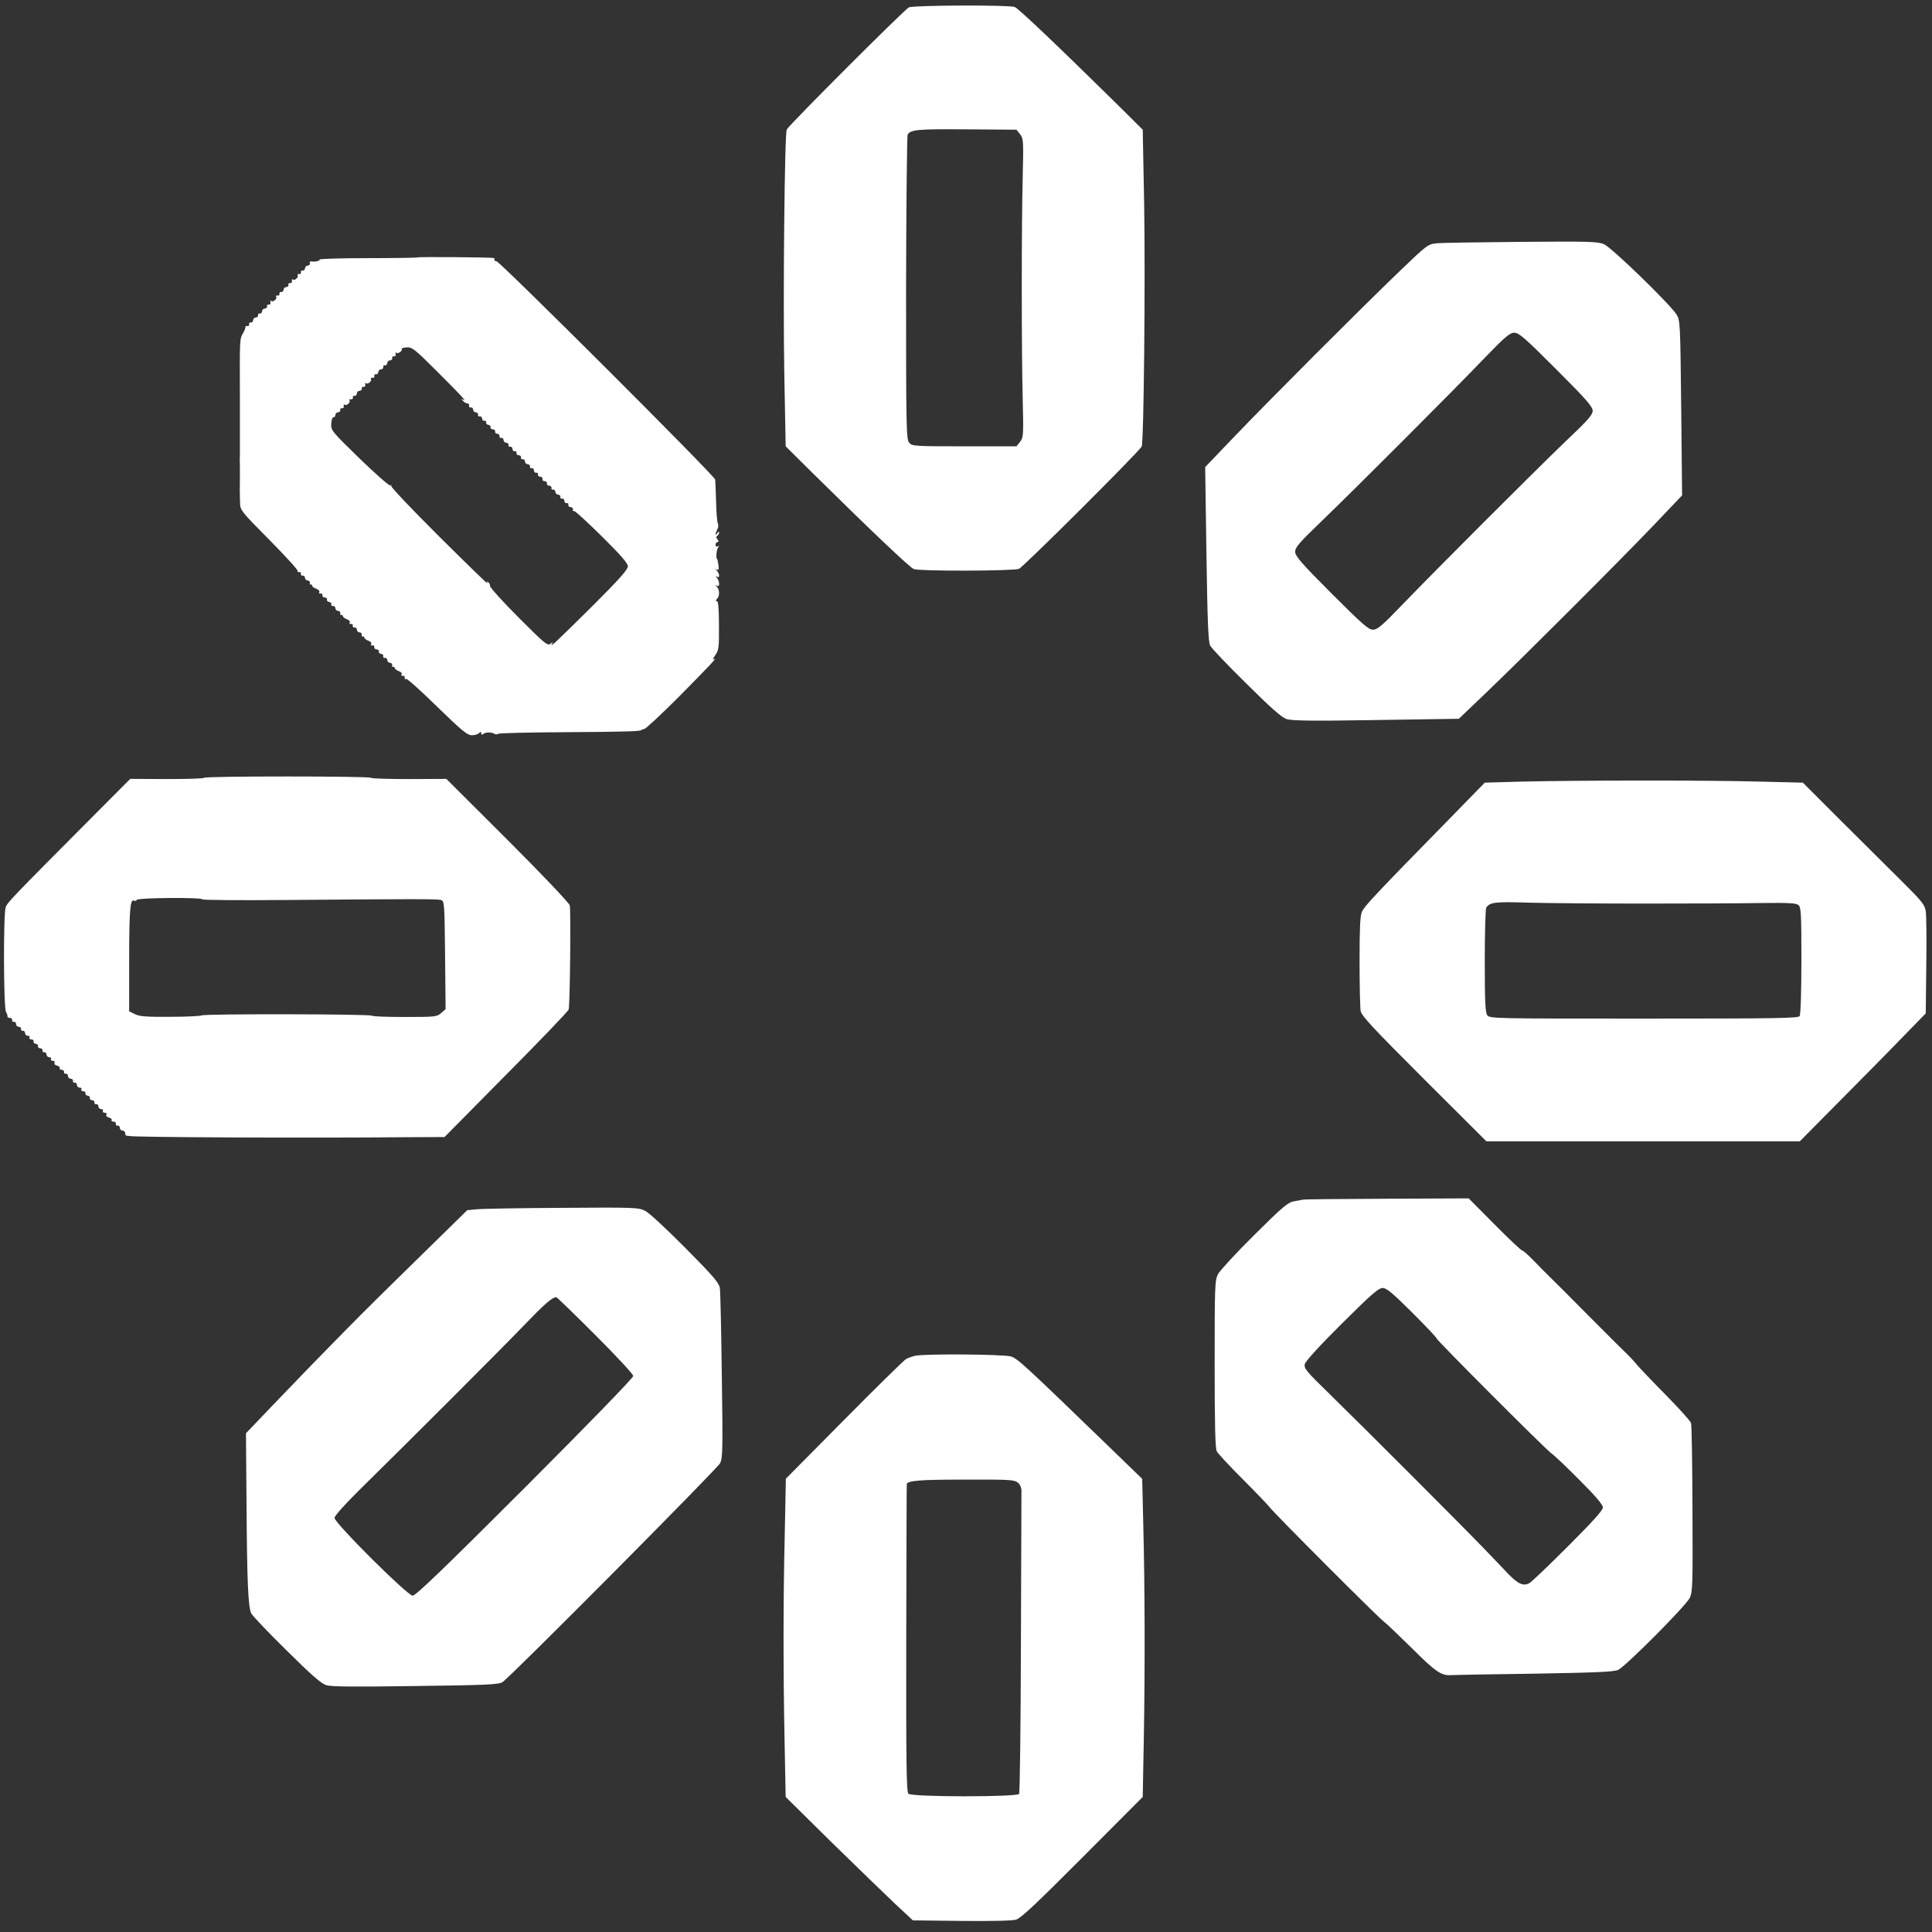
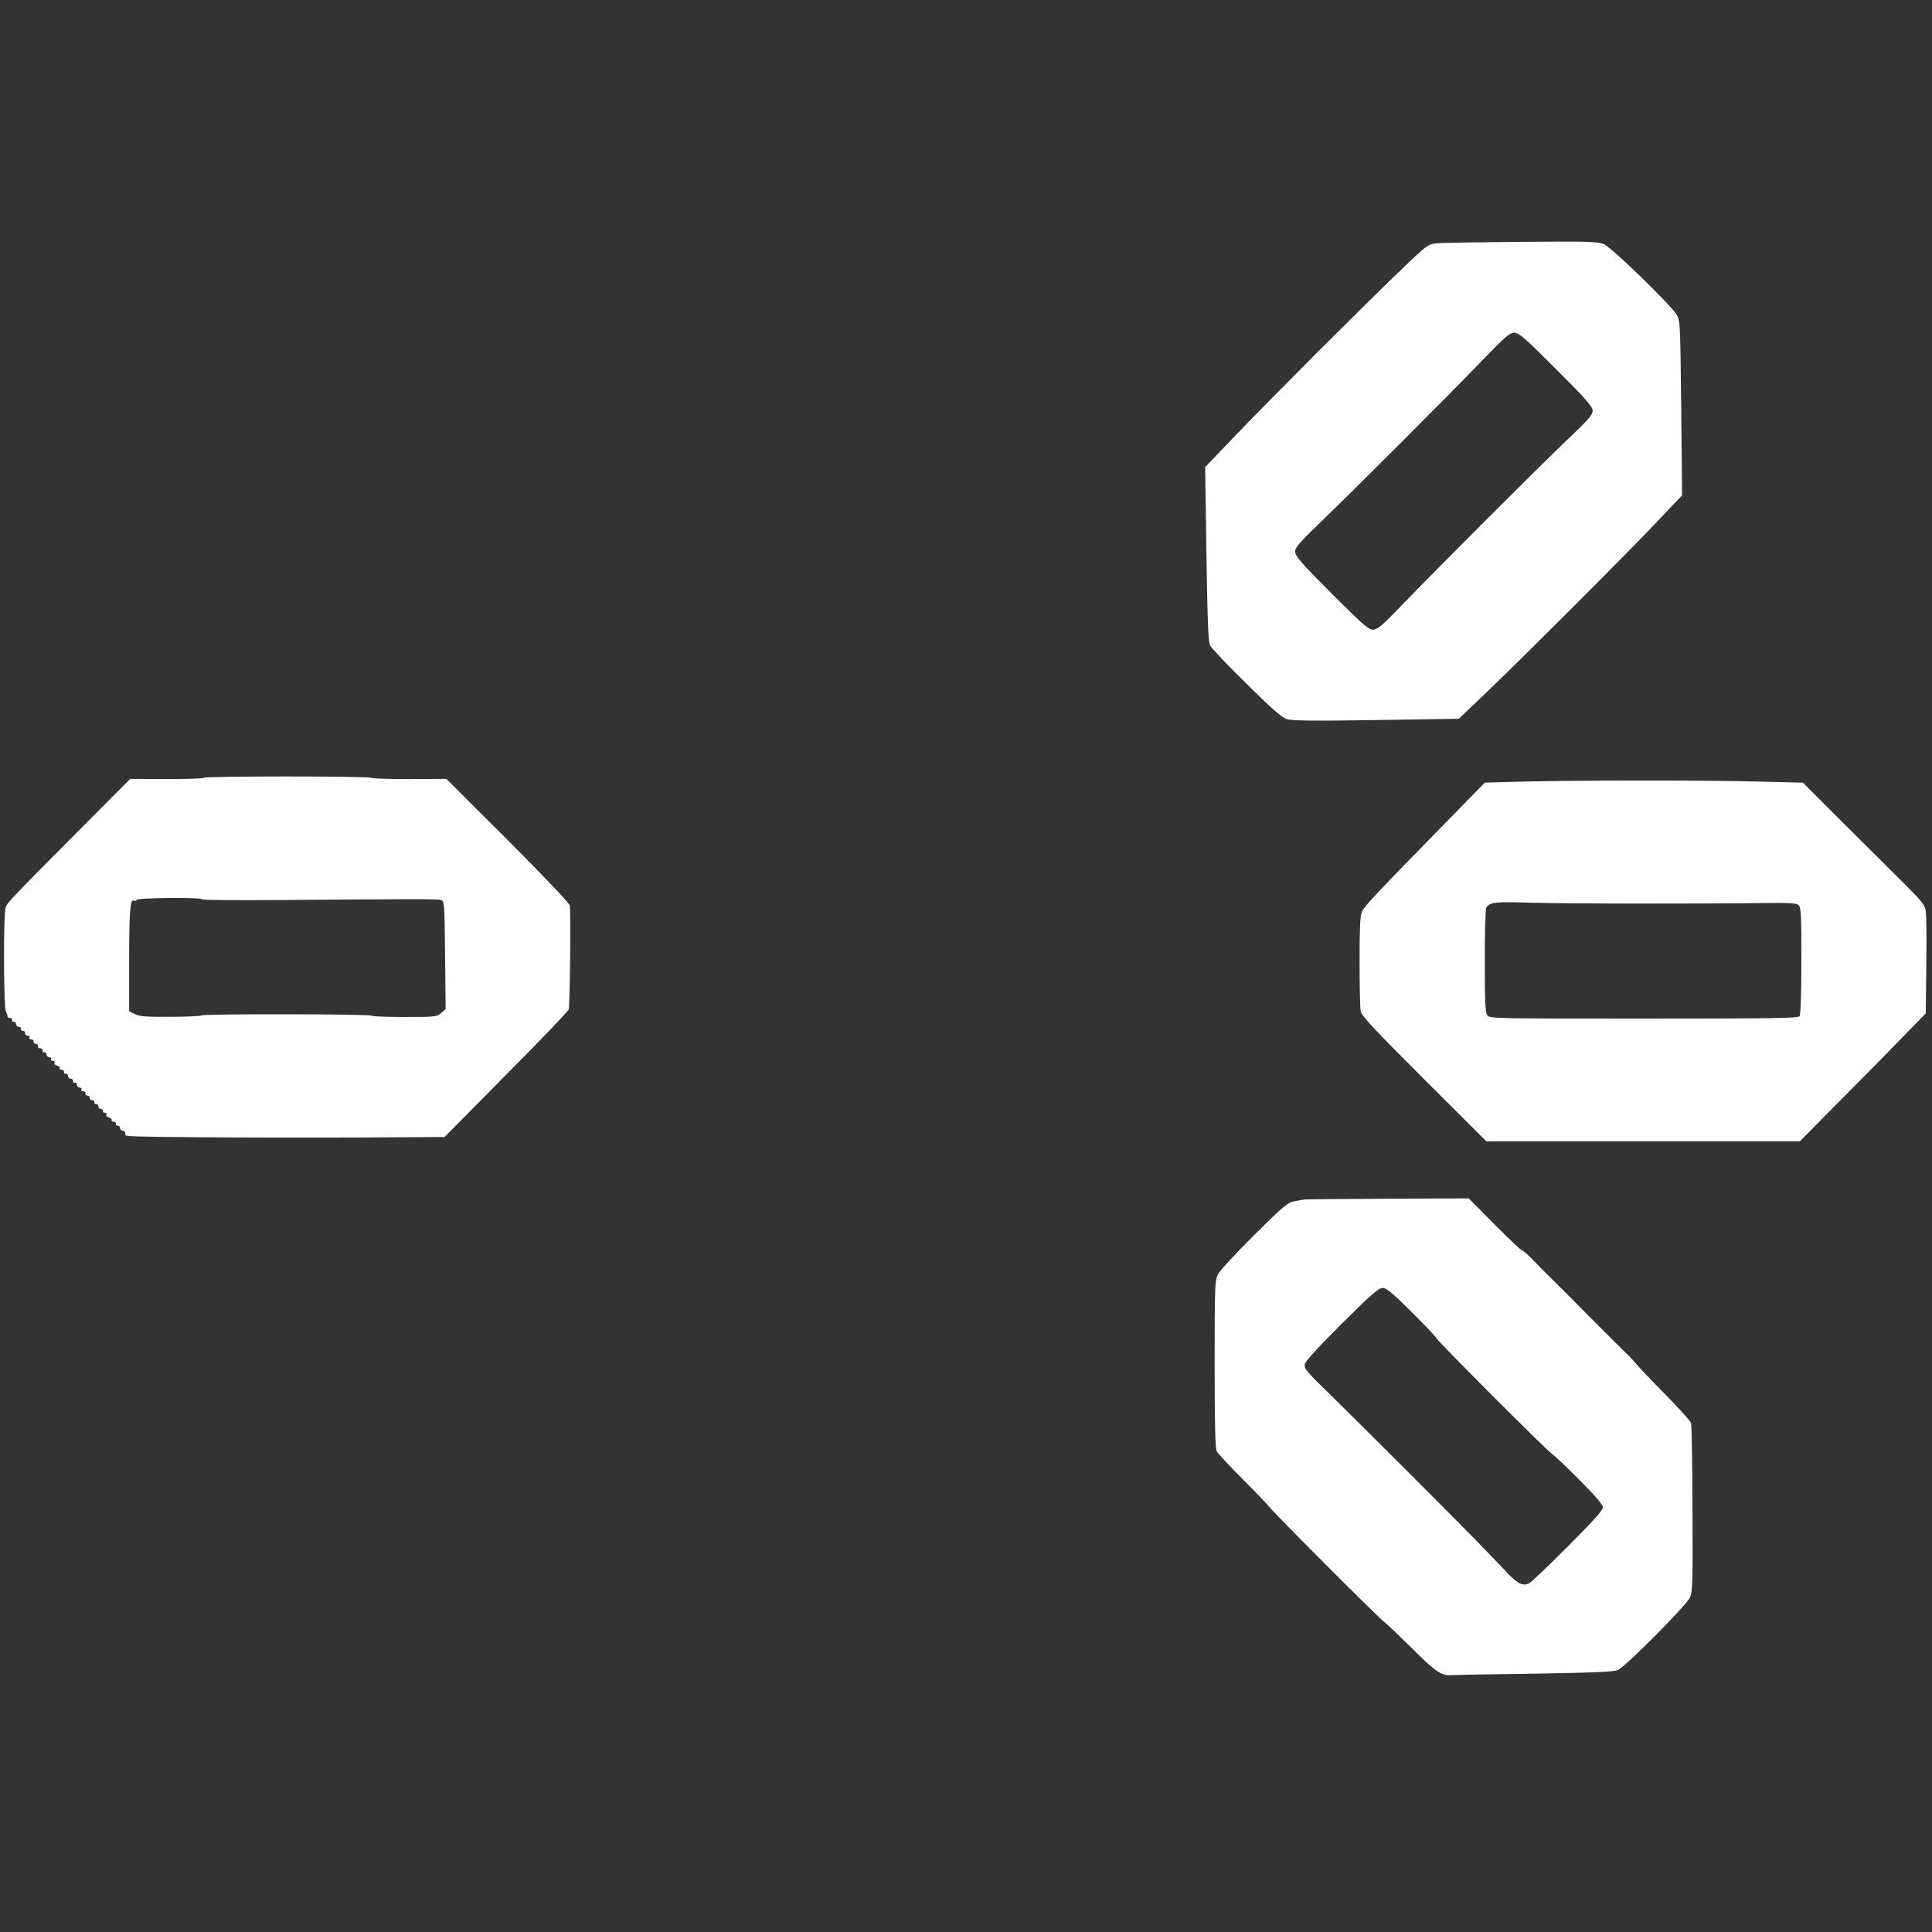
<svg xmlns="http://www.w3.org/2000/svg" version="1.0" width="1080pt" height="1080pt" viewBox="0 0 1080 1080" preserveAspectRatio="xMidYMid meet">
  <rect x="0" y="0" width="1080" height="1080" fill="#333333" stroke="none" />
  <g transform="translate(0,1080) scale(0.1,-0.1)" fill="#ffffff" stroke="none">
-     <path d="M5081 10759 c-21 -8 -666 -653 -683 -683 -12 -20 -21 -922 -14 -1351 l8 -420 136 -135 c331 -327 558 -543 580 -551 33 -13 554 -11 588 1 23 9 667 650 686 684 12 20 21 922 14 1351 l-8 420 -136 135 c-330 325 -558 543 -580 551 -31 12 -561 10 -591 -2z m621 -709 c19 -24 20 -35 15 -240 -7 -277 -7 -963 0 -1240 5 -205 4 -216 -15 -240 l-20 -25 -292 0 c-282 0 -292 1 -308 21 -16 18 -17 92 -17 865 1 464 5 850 9 857 17 28 59 31 329 29 l279 -2 20 -25z" />
    <path d="M8033 9440 c-51 -5 -54 -7 -208 -155 -220 -211 -740 -732 -929 -930 l-159 -166 7 -486 c6 -379 10 -492 21 -512 7 -14 98 -110 202 -212 140 -139 198 -190 226 -199 30 -9 146 -11 500 -5 l462 7 158 151 c212 203 745 736 936 936 l154 162 -5 489 c-5 473 -6 490 -26 522 -38 59 -364 376 -406 393 -34 15 -90 16 -460 13 -232 -2 -444 -5 -473 -8z m666 -704 c168 -168 204 -209 204 -232 0 -23 -26 -53 -148 -168 -179 -172 -718 -711 -910 -910 -119 -124 -145 -146 -170 -146 -25 0 -59 30 -232 203 -171 171 -203 209 -203 233 0 24 24 52 146 169 179 172 731 724 914 915 115 119 140 140 165 140 26 0 60 -30 234 -204z" />
-     <path d="M2334 9361 c-2 -2 -128 -4 -279 -4 -151 0 -272 -4 -269 -8 4 -8 -25 -14 -49 -10 -4 0 -6 -4 -5 -11 2 -7 -4 -12 -12 -13 -8 0 -15 -7 -15 -15 -1 -8 -6 -14 -13 -12 -7 1 -11 -4 -10 -10 2 -7 -3 -12 -10 -10 -8 1 -11 -2 -8 -7 7 -11 -19 -33 -28 -23 -4 4 -6 0 -4 -8 2 -8 -3 -14 -10 -12 -6 1 -11 -3 -10 -10 2 -7 -4 -12 -12 -13 -8 0 -15 -7 -15 -15 -1 -8 -6 -14 -13 -12 -7 1 -11 -4 -10 -10 2 -7 -3 -12 -10 -10 -8 1 -11 -2 -8 -7 7 -11 -19 -33 -28 -23 -4 4 -6 0 -4 -8 2 -8 -3 -14 -9 -13 -7 2 -12 -2 -10 -9 1 -7 -5 -12 -13 -13 -8 0 -15 -7 -15 -15 -1 -8 -6 -14 -13 -13 -7 2 -11 -2 -9 -9 1 -7 -5 -12 -13 -13 -8 0 -15 -7 -15 -15 -1 -8 -6 -14 -13 -13 -7 2 -11 -3 -9 -10 1 -6 -4 -11 -10 -10 -7 2 -12 0 -11 -5 1 -4 -4 -18 -12 -32 -21 -37 -20 -29 -19 -365 0 -170 0 -317 0 -325 -1 -8 -1 -33 0 -55 0 -22 0 -60 0 -85 -1 -45 -1 -53 1 -125 1 -37 11 -49 164 -203 90 -91 161 -169 158 -174 -3 -4 0 -7 8 -6 7 2 12 -3 10 -10 -1 -6 3 -11 10 -10 7 2 12 -4 13 -12 0 -8 7 -15 15 -15 8 -1 14 -6 12 -13 -1 -7 1 -11 5 -10 5 2 8 -1 8 -6 0 -5 10 -13 23 -17 13 -5 20 -13 17 -19 -4 -6 -1 -9 7 -8 7 2 12 -3 10 -9 -1 -7 5 -13 13 -13 8 0 14 -5 13 -12 -2 -7 4 -12 12 -13 8 -1 14 -6 12 -13 -1 -7 3 -11 10 -10 7 2 12 -4 13 -12 0 -8 7 -15 15 -15 8 -1 14 -6 12 -13 -1 -7 1 -11 5 -10 5 2 9 -1 10 -7 1 -5 11 -13 23 -17 12 -4 18 -12 15 -18 -4 -6 -1 -9 7 -8 7 2 12 -3 10 -10 -1 -6 3 -11 10 -10 7 2 12 -4 13 -12 0 -8 7 -15 15 -15 8 -1 14 -6 12 -13 -1 -7 1 -11 5 -10 5 2 9 -1 10 -7 1 -5 11 -13 23 -17 12 -4 18 -12 15 -18 -4 -6 -1 -9 7 -8 7 2 12 -3 10 -9 -1 -7 5 -13 13 -13 8 0 14 -5 13 -12 -2 -7 4 -12 12 -13 8 -1 14 -6 12 -13 -1 -7 3 -11 10 -10 7 2 12 -4 13 -12 0 -8 7 -15 15 -15 8 -1 14 -6 12 -13 -1 -7 1 -11 5 -10 5 2 9 -1 10 -7 1 -5 11 -13 23 -17 12 -4 18 -12 15 -18 -4 -6 -1 -9 7 -8 7 2 12 -3 10 -10 -1 -8 2 -11 8 -7 5 3 83 -66 173 -155 137 -133 169 -160 194 -160 16 0 34 5 41 12 9 9 12 9 12 -1 0 -9 4 -10 13 -3 13 10 46 10 63 -1 6 -3 14 -3 18 1 4 4 175 8 379 9 328 2 422 5 422 12 0 2 8 4 17 6 9 2 95 82 190 177 182 184 222 227 199 213 -9 -5 -5 5 7 22 20 28 22 43 21 167 0 95 -4 136 -12 136 -8 0 -8 3 1 12 16 16 15 50 0 67 -10 11 -10 13 0 7 8 -5 12 -1 12 11 0 11 -6 25 -12 32 -10 11 -10 13 0 7 7 -4 12 -2 12 6 0 8 -6 20 -12 27 -10 11 -10 12 -1 7 10 -5 12 2 9 26 -3 18 -6 33 -7 33 -8 0 -4 53 5 64 8 12 8 13 -1 7 -8 -4 -13 -1 -13 8 0 9 5 16 11 16 8 0 8 4 0 14 -8 10 -9 16 -1 21 5 3 10 12 10 18 0 7 -4 6 -10 -3 -13 -20 -13 -4 0 21 6 11 7 25 3 32 -4 6 -9 62 -10 122 -2 61 -4 116 -5 124 -2 21 -1205 1221 -1223 1221 -9 0 -14 4 -11 8 3 5 0 9 -7 10 -27 4 -419 7 -423 3z m102 -630 c144 -144 176 -178 154 -166 -12 7 -13 6 -2 -6 7 -8 18 -14 25 -14 7 -1 11 -6 9 -13 -1 -7 3 -11 10 -10 7 2 12 -4 13 -12 0 -8 7 -15 15 -15 8 -1 14 -6 12 -13 -1 -7 3 -11 10 -10 7 2 12 -4 13 -12 1 -8 6 -14 13 -12 7 1 11 -3 10 -10 -2 -7 4 -12 12 -13 8 -1 14 -6 12 -13 -1 -7 5 -12 13 -12 8 0 14 -5 13 -12 -2 -7 4 -12 12 -13 8 -1 14 -6 12 -13 -1 -7 3 -11 10 -10 7 2 12 -4 13 -12 0 -8 7 -15 15 -15 8 -1 14 -6 13 -13 -2 -7 2 -11 9 -9 7 1 13 -5 13 -13 0 -8 6 -14 13 -13 7 2 11 -2 9 -9 -1 -7 5 -13 13 -13 8 0 14 -6 13 -13 -2 -7 2 -11 9 -9 7 1 12 -5 13 -13 0 -8 7 -15 15 -15 8 -1 14 -6 13 -13 -2 -7 2 -11 9 -9 7 1 13 -5 13 -13 0 -8 6 -14 13 -13 7 2 11 -2 9 -9 -1 -7 5 -13 13 -13 8 0 14 -6 13 -13 -2 -7 4 -12 12 -12 8 0 14 -5 12 -12 -1 -7 5 -13 13 -13 8 0 14 -6 13 -13 -2 -7 2 -11 9 -9 7 1 12 -5 13 -13 0 -8 7 -15 15 -15 8 -1 14 -6 13 -13 -2 -7 2 -11 9 -9 7 1 13 -5 13 -13 0 -8 6 -14 13 -13 7 2 11 -2 9 -9 -1 -7 5 -13 13 -13 8 0 14 -6 13 -13 -2 -7 1 -11 7 -9 5 1 75 -63 155 -142 107 -106 145 -150 145 -167 0 -18 -49 -73 -193 -217 -205 -203 -246 -242 -232 -217 8 13 7 13 -8 1 -16 -13 -33 2 -177 146 -88 88 -160 168 -160 176 0 9 -5 19 -12 23 -7 5 -8 2 -3 -7 4 -8 -116 109 -268 260 -152 151 -273 279 -270 284 3 6 1 7 -5 3 -6 -3 -81 63 -172 151 -155 151 -161 158 -158 194 1 21 6 37 12 36 6 -1 10 5 11 13 0 8 7 15 15 15 8 1 14 6 12 13 -1 7 4 11 10 10 7 -2 11 4 10 12 -2 8 0 12 4 8 9 -10 35 12 28 23 -3 5 0 8 8 7 7 -2 12 3 11 9 -2 7 2 12 9 10 7 -1 12 5 13 13 0 8 7 15 15 15 8 1 14 6 13 13 -2 7 3 11 10 9 6 -1 11 5 9 13 -2 8 0 12 4 8 9 -10 35 12 28 23 -3 5 0 8 8 7 7 -2 12 3 11 10 -2 6 2 11 9 10 7 -2 12 4 13 12 0 8 7 15 15 15 8 1 14 6 13 13 -2 7 2 11 9 10 7 -2 12 4 13 12 0 8 7 15 15 15 8 1 14 6 13 13 -2 7 3 11 10 10 6 -2 11 4 9 12 -2 8 0 12 4 8 8 -9 36 11 30 21 -3 4 10 8 28 9 29 2 45 -10 162 -127z" />
    <path d="M1140 6452 c0 -4 -93 -7 -206 -7 l-206 1 -224 -225 c-431 -433 -463 -466 -472 -492 -14 -36 -12 -558 1 -584 6 -11 10 -23 9 -27 -1 -5 5 -8 13 -8 8 0 14 -6 13 -12 -2 -7 3 -12 10 -10 6 1 12 -5 12 -13 0 -8 7 -15 15 -15 8 0 14 -6 13 -12 -2 -7 3 -12 10 -10 6 1 12 -5 12 -13 0 -8 7 -15 16 -15 8 0 12 -4 9 -10 -3 -5 1 -10 9 -10 9 0 15 -5 14 -12 -2 -7 4 -12 12 -13 8 -1 14 -6 12 -13 -1 -7 5 -12 13 -12 8 0 14 -6 13 -12 -2 -7 3 -12 10 -10 6 1 12 -5 12 -13 0 -8 7 -15 16 -15 8 0 12 -4 9 -10 -3 -5 1 -10 10 -10 9 0 13 -5 10 -11 -4 -6 2 -13 14 -16 11 -3 18 -9 15 -14 -3 -5 2 -9 10 -9 9 0 15 -6 14 -12 -2 -7 3 -12 10 -10 6 1 12 -5 12 -13 0 -8 7 -15 15 -15 8 0 14 -6 13 -12 -2 -7 3 -12 10 -10 6 1 12 -5 12 -13 0 -8 7 -15 16 -15 8 0 12 -4 9 -10 -3 -5 1 -10 9 -10 9 0 15 -5 14 -12 -2 -7 4 -12 12 -13 8 -1 14 -6 12 -13 -1 -7 5 -12 13 -12 8 0 14 -6 13 -12 -2 -7 3 -12 10 -10 6 1 12 -5 12 -13 0 -8 7 -15 16 -15 8 0 12 -4 9 -10 -3 -5 1 -10 10 -10 9 0 13 -5 10 -11 -4 -6 2 -13 14 -16 11 -3 18 -9 15 -14 -3 -5 2 -9 10 -9 9 0 15 -6 14 -12 -2 -7 3 -12 10 -10 6 1 12 -5 12 -13 0 -8 7 -15 15 -15 8 0 15 -7 15 -15 0 -8 3 -14 8 -14 4 1 9 0 12 -1 15 -8 1018 -12 1555 -7 l210 1 344 348 c190 191 347 355 350 365 7 26 13 554 6 582 -3 13 -158 176 -348 366 l-342 341 -208 -1 c-115 0 -211 3 -213 7 -7 10 -934 10 -934 0z m-10 -679 c0 -5 213 -6 472 -4 719 6 841 6 863 0 19 -6 20 -16 23 -308 l3 -302 -25 -22 c-24 -21 -33 -22 -203 -22 -98 0 -180 3 -183 7 -8 10 -937 11 -952 2 -7 -4 -86 -8 -178 -8 -132 -1 -171 2 -196 15 l-32 16 0 289 c0 274 6 343 27 329 5 -3 12 -1 16 5 7 12 365 14 365 3z" />
    <path d="M8513 6431 l-213 -6 -205 -210 c-413 -421 -468 -481 -482 -512 -10 -24 -13 -94 -13 -276 0 -135 3 -260 6 -278 5 -28 69 -96 355 -382 l348 -347 876 0 876 0 197 199 c108 109 267 269 352 357 l155 159 3 265 c2 146 1 283 -3 306 -5 36 -21 56 -136 170 -72 71 -225 224 -341 339 l-210 210 -247 6 c-289 8 -1015 7 -1318 0z m677 -682 c245 0 535 1 646 3 159 2 204 0 217 -11 15 -12 17 -46 17 -310 0 -164 -4 -303 -10 -311 -8 -12 -125 -14 -870 -14 -836 0 -863 0 -876 19 -11 15 -14 76 -14 304 0 157 4 291 8 297 21 31 48 34 242 28 107 -3 395 -5 640 -5z" />
    <path d="M7285 4094 c-5 -1 -28 -5 -50 -9 -35 -6 -62 -28 -223 -188 -101 -100 -192 -199 -203 -219 -18 -35 -19 -63 -19 -503 0 -333 3 -473 12 -488 6 -12 71 -82 145 -156 74 -74 141 -144 149 -155 21 -30 603 -613 640 -641 18 -14 90 -83 161 -153 125 -125 161 -150 212 -146 14 1 223 5 465 8 343 6 448 10 471 21 43 20 379 358 401 403 16 34 17 76 15 497 -1 253 -4 469 -8 480 -3 11 -68 83 -144 160 -76 77 -146 151 -156 163 -10 13 -39 45 -65 70 -26 26 -53 52 -59 58 -15 15 -282 282 -291 292 -42 42 -113 112 -122 121 -6 7 -31 32 -55 56 -24 25 -48 45 -53 45 -4 0 -74 65 -153 145 l-145 146 -458 -2 c-251 -1 -461 -3 -467 -5z m608 -630 c75 -75 137 -140 137 -145 0 -10 607 -618 643 -644 16 -11 87 -78 158 -150 90 -90 129 -136 129 -152 0 -16 -56 -78 -195 -217 -107 -107 -204 -200 -216 -206 -33 -18 -63 -5 -118 52 -27 29 -88 92 -133 139 -114 119 -676 681 -860 861 -137 133 -150 149 -144 173 4 16 84 104 207 226 164 163 205 199 228 199 22 0 54 -27 164 -136z" />
-     <path d="M2664 4040 l-52 -5 -298 -292 c-285 -278 -455 -450 -789 -798 l-150 -157 3 -386 c3 -449 9 -587 27 -622 8 -14 96 -107 197 -206 134 -133 193 -185 221 -194 28 -9 151 -10 500 -5 393 5 466 8 486 22 44 28 1199 1191 1216 1223 15 29 16 76 10 488 -3 252 -8 473 -11 492 -5 29 -37 67 -192 223 -103 104 -204 198 -225 208 -37 19 -56 20 -465 17 -235 -1 -450 -5 -478 -8z m663 -702 c117 -117 213 -220 213 -230 0 -10 -260 -278 -605 -623 -443 -443 -611 -605 -628 -605 -29 0 -437 406 -437 435 0 11 58 76 143 160 284 279 765 760 907 907 124 129 164 164 189 167 3 1 101 -94 218 -211z" />
-     <path d="M5115 3221 c-16 -4 -39 -12 -50 -18 -11 -6 -167 -159 -346 -340 l-326 -329 -6 -303 c-9 -375 -9 -773 -1 -1172 l6 -304 251 -248 c139 -136 299 -291 356 -345 l104 -97 271 -3 c167 -2 284 1 306 7 27 8 116 92 371 348 l337 338 6 325 c7 386 6 849 -3 1199 l-6 254 -195 189 c-461 446 -501 483 -538 495 -41 13 -486 16 -537 4z m574 -708 c14 -12 21 -29 21 -48 0 -16 -1 -401 -3 -855 -1 -454 -6 -831 -10 -838 -12 -18 -600 -18 -619 1 -11 11 -13 172 -12 868 1 470 2 858 3 862 3 20 67 26 322 26 249 1 279 -1 298 -16z" />
  </g>
</svg>